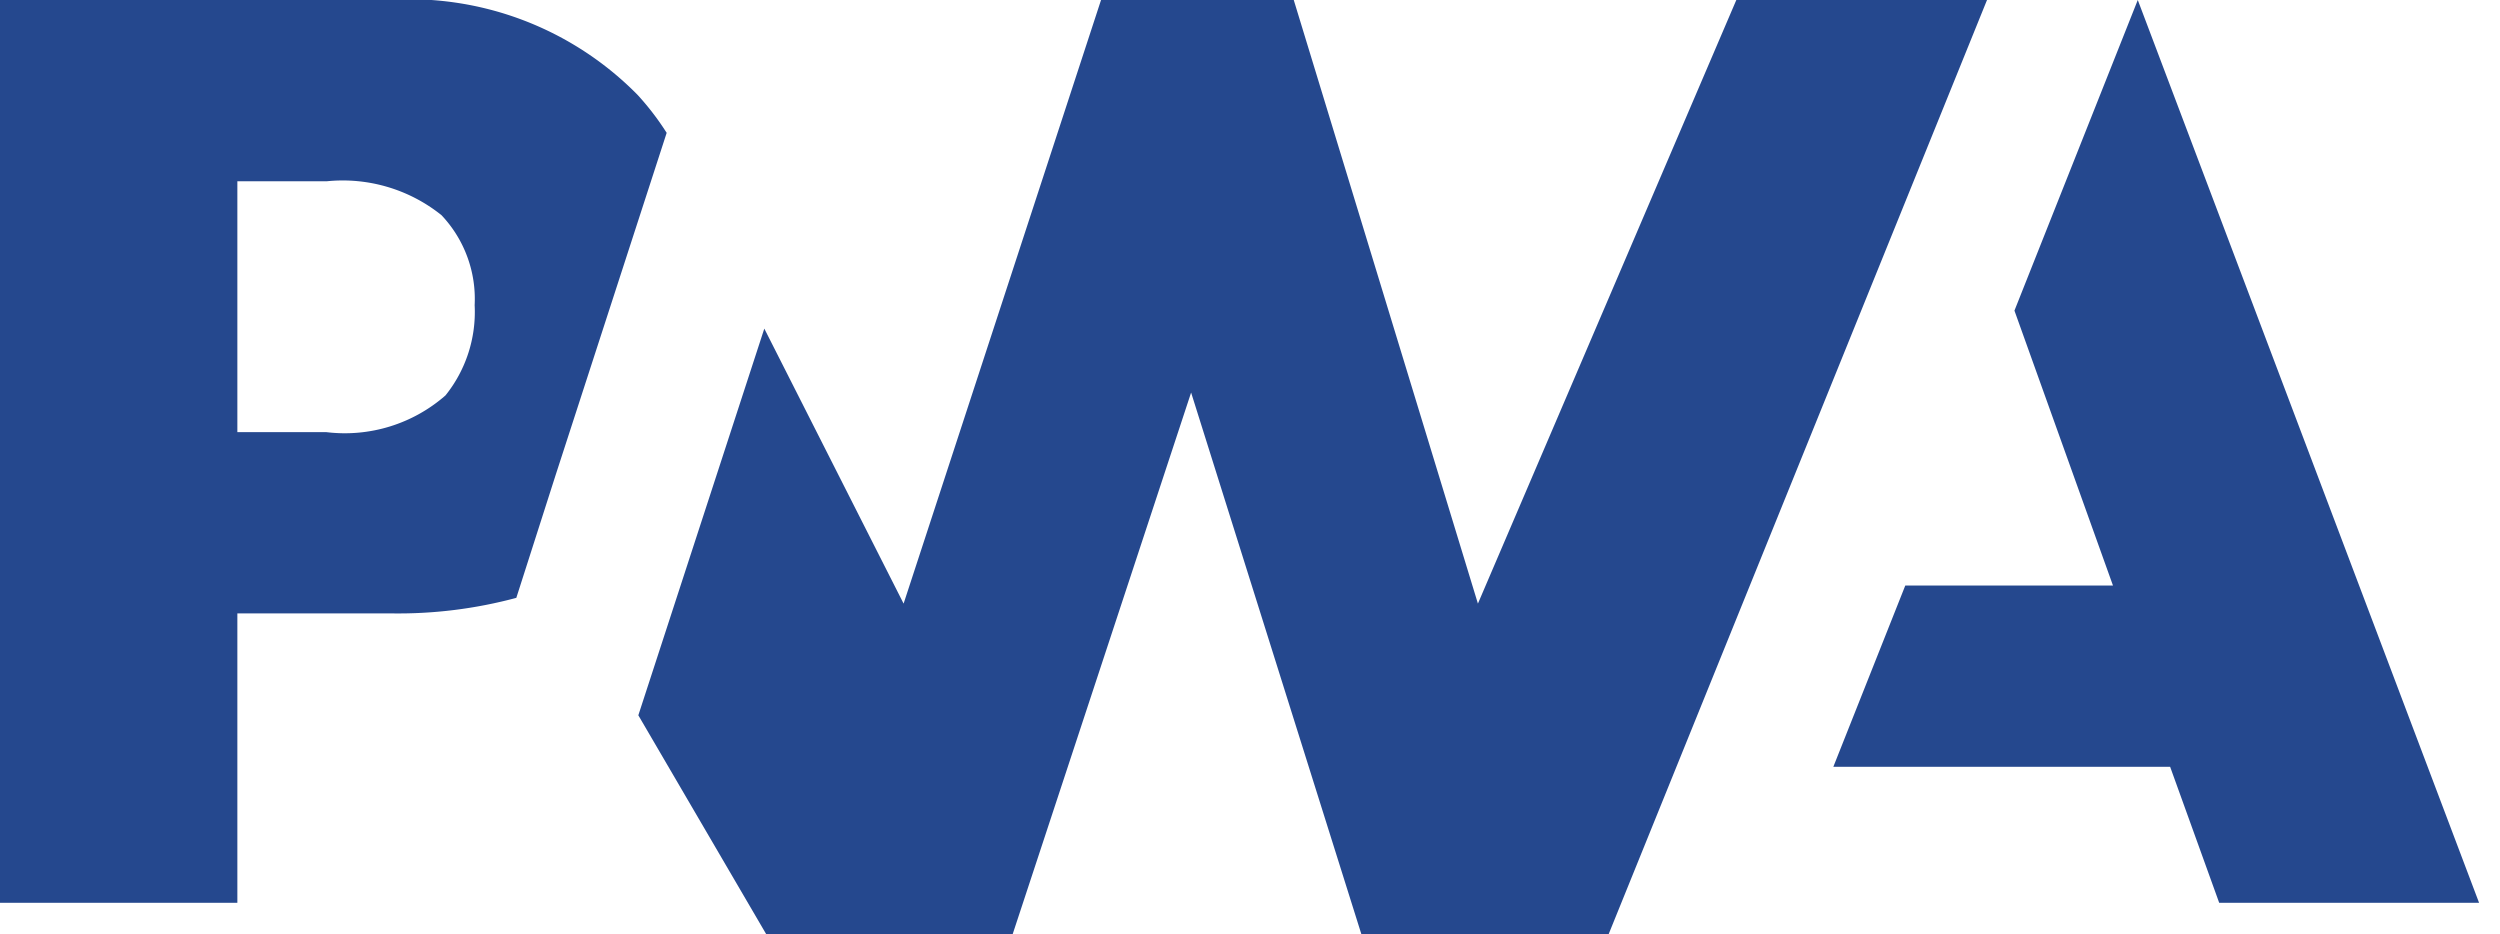
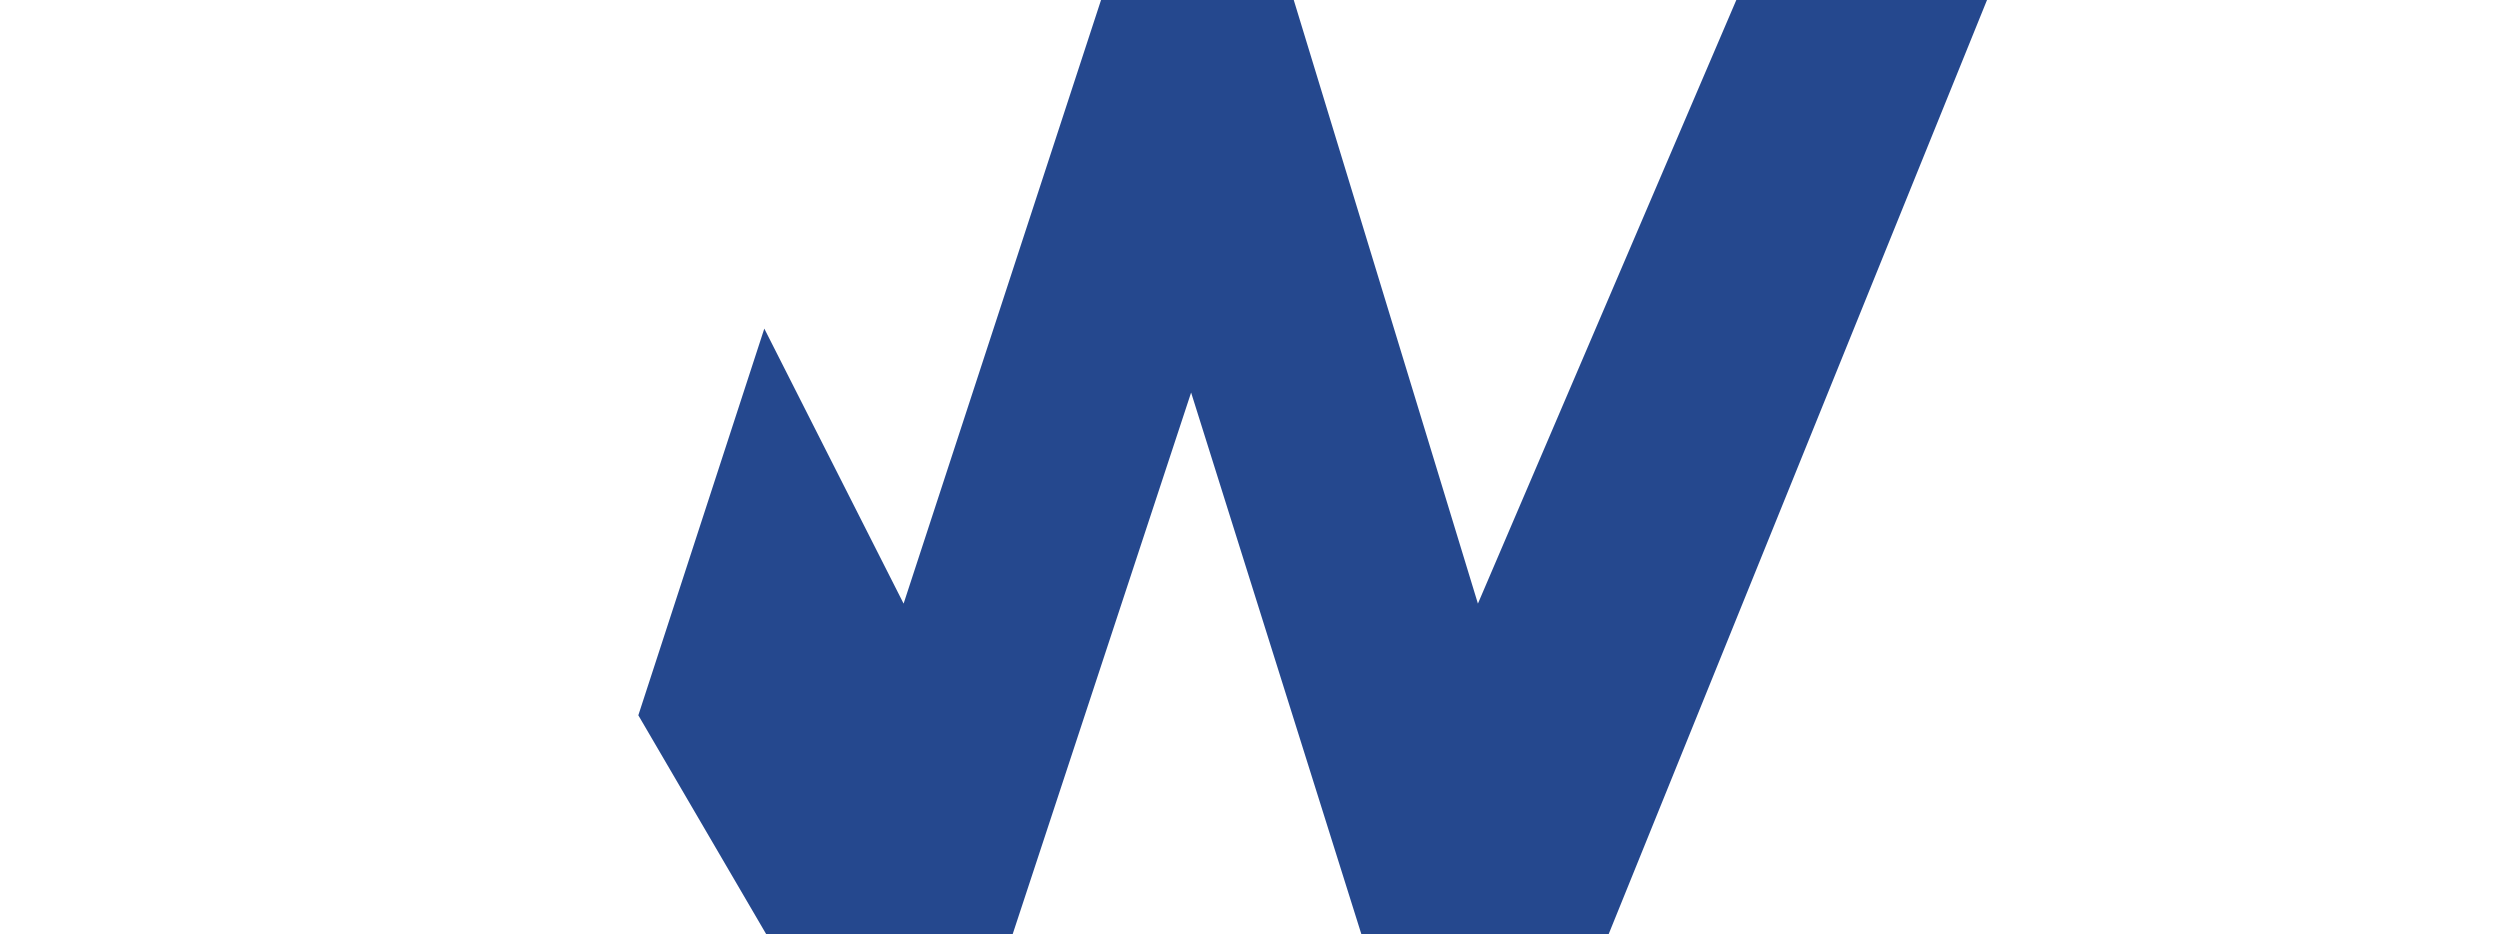
<svg xmlns="http://www.w3.org/2000/svg" id="pwa" width="36" height="13.453" viewBox="0 0 36 13.453">
  <defs>
    <clipPath id="clip-path">
      <rect id="Rectangle_49" data-name="Rectangle 49" width="36" height="13" fill="#25488e" />
    </clipPath>
  </defs>
  <path id="Path_631" data-name="Path 631" d="M147.021,0,143.3,8.692,140.648,0h-2.775L135.03,8.692l-2.006-3.96L131.21,10.3l1.842,3.153H136.6l2.57-7.8,2.452,7.8h3.56L150.631,0Z" transform="translate(-122.018)" fill="#25488e" />
  <g id="Group_47" data-name="Group 47">
    <g id="Group_46" data-name="Group 46" clip-path="url(#clip-path)">
-       <path id="Path_632" data-name="Path 632" d="M3.418,8.833H5.635a6.544,6.544,0,0,0,1.8-.224L8,6.844,9.6,1.913a3.9,3.9,0,0,0-.42-.548A4.614,4.614,0,0,0,5.576,0H0V13.451H3.418ZM6.353,3.094a1.755,1.755,0,0,1,.482,1.3,1.919,1.919,0,0,1-.42,1.3A2.2,2.2,0,0,1,4.7,6.223H3.418V2.61h1.29a2.273,2.273,0,0,1,1.645.485M26.4,11.042l1.036-2.61h2.991L29.008,4.473,30.784,0l5.085,13.451h-3.75l-.869-2.409Z" fill="#25488e" />
-     </g>
+       </g>
  </g>
</svg>